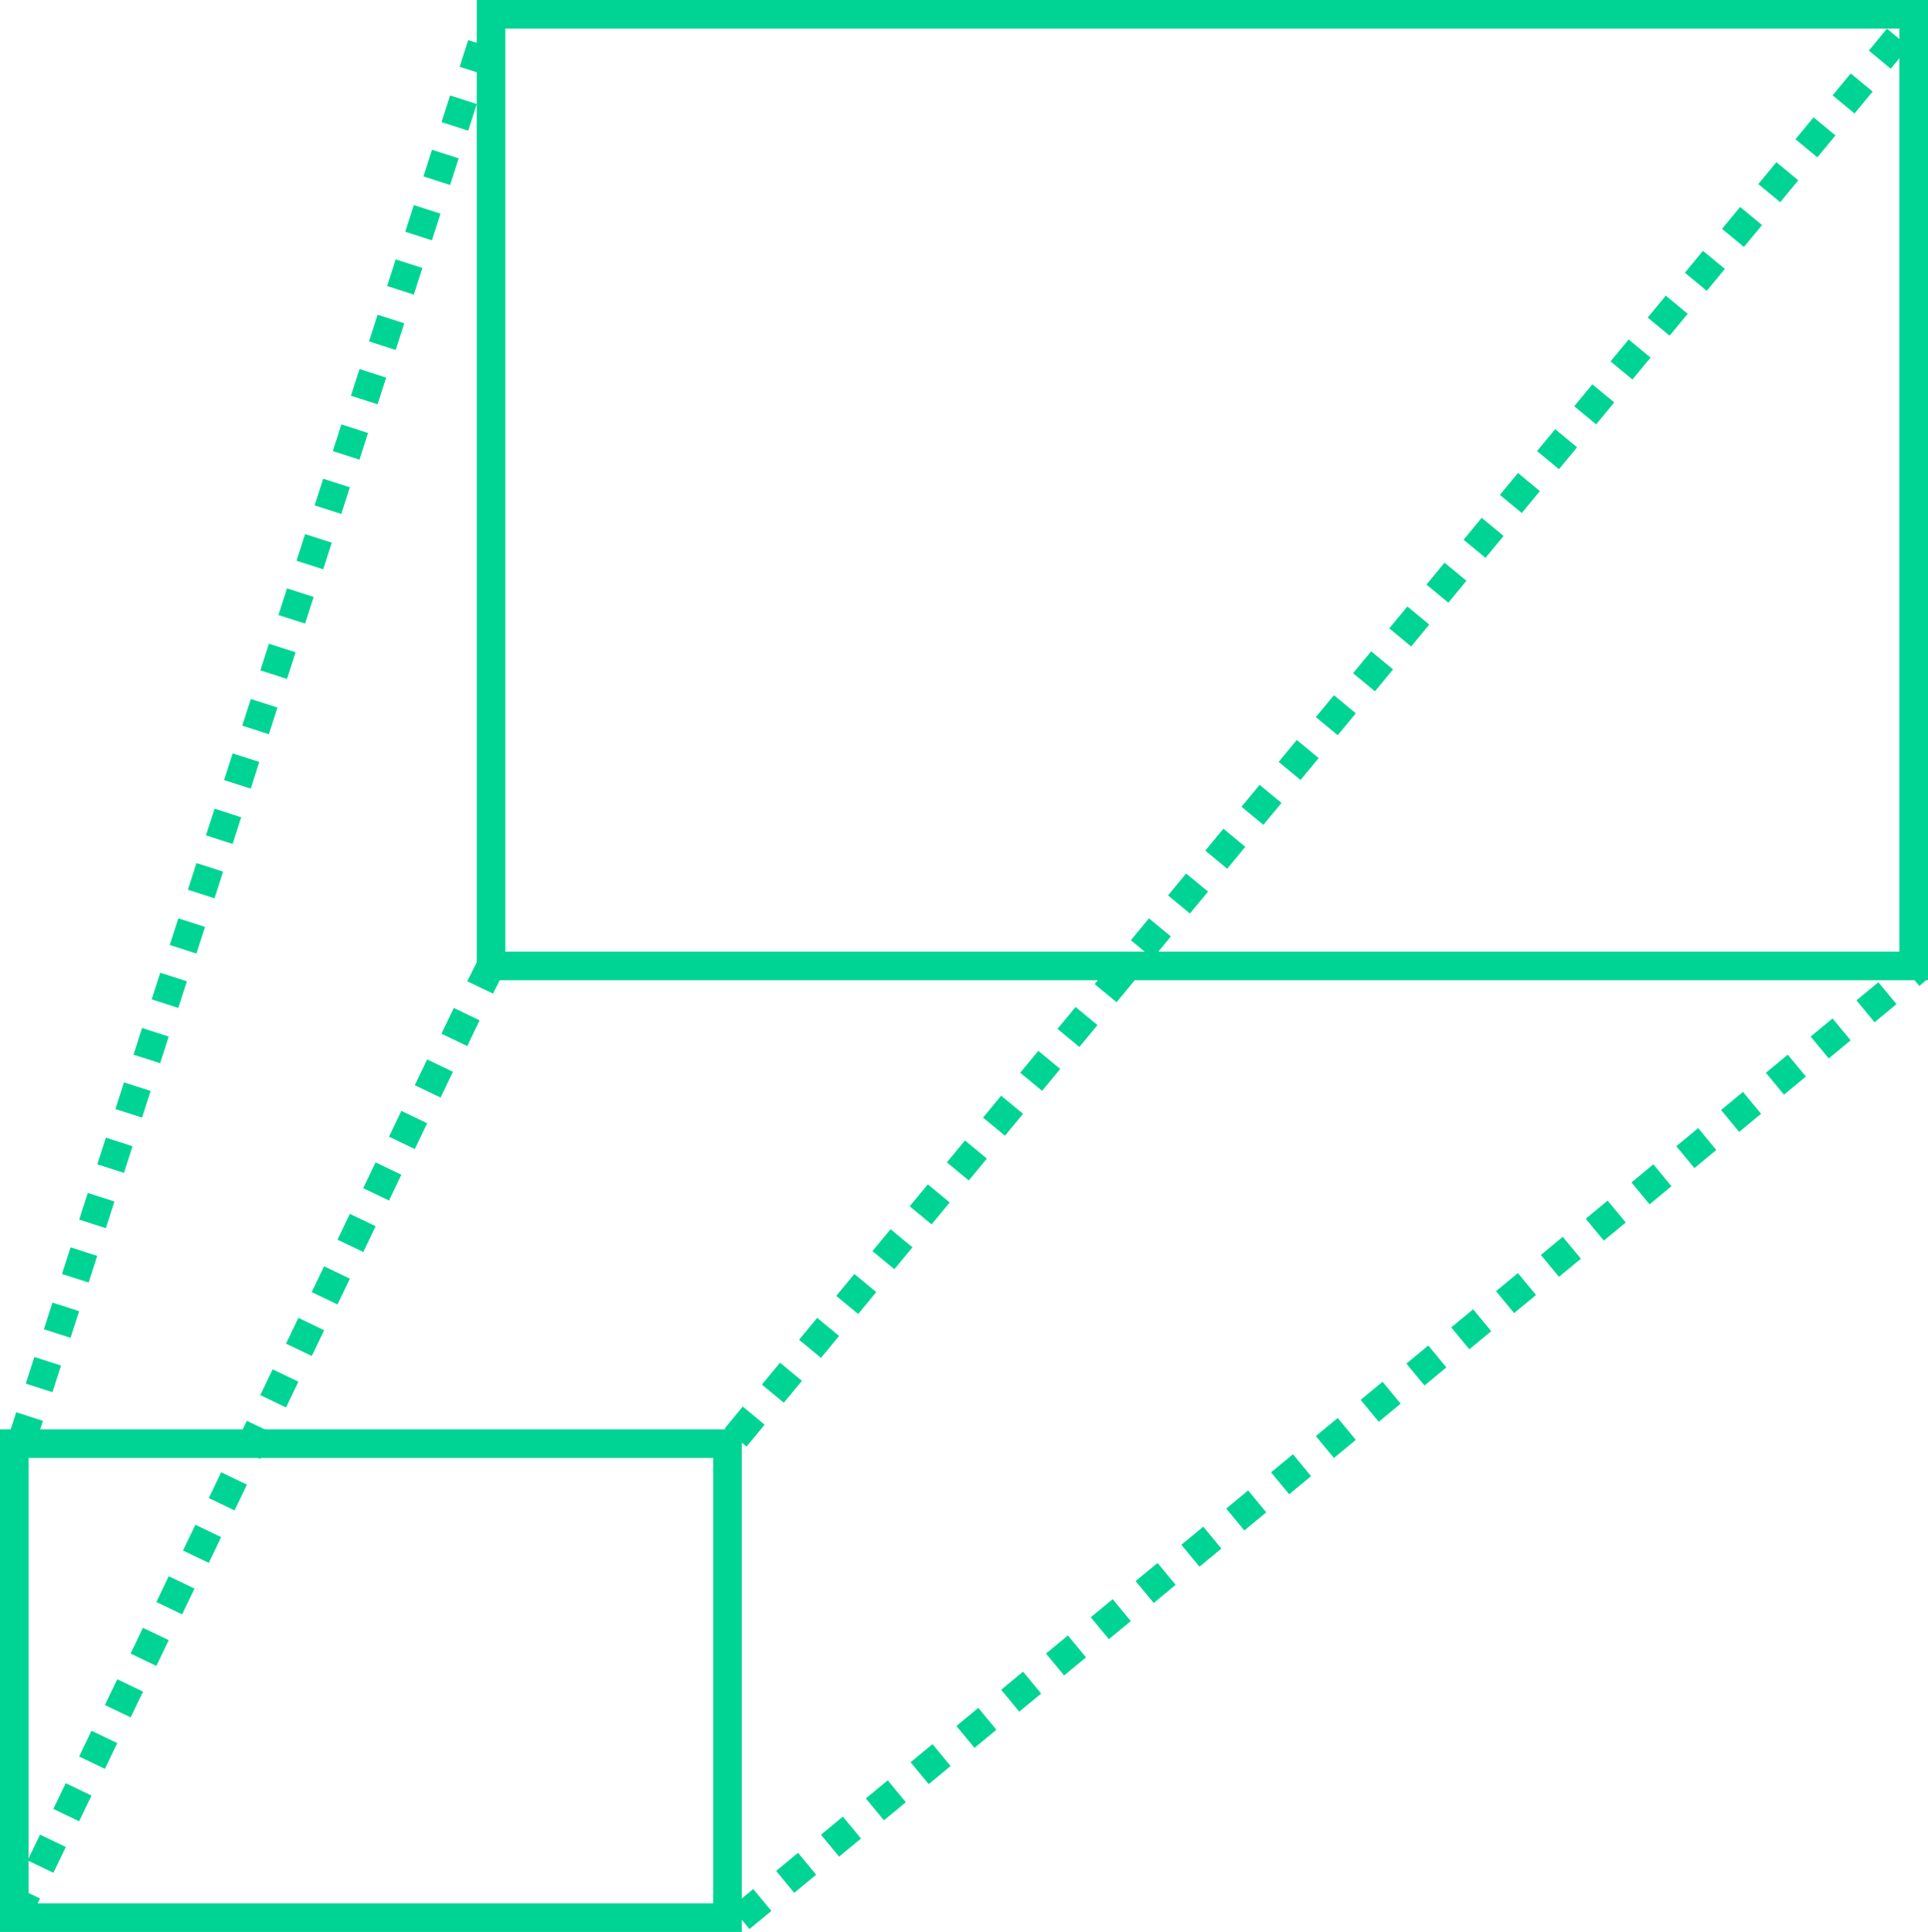
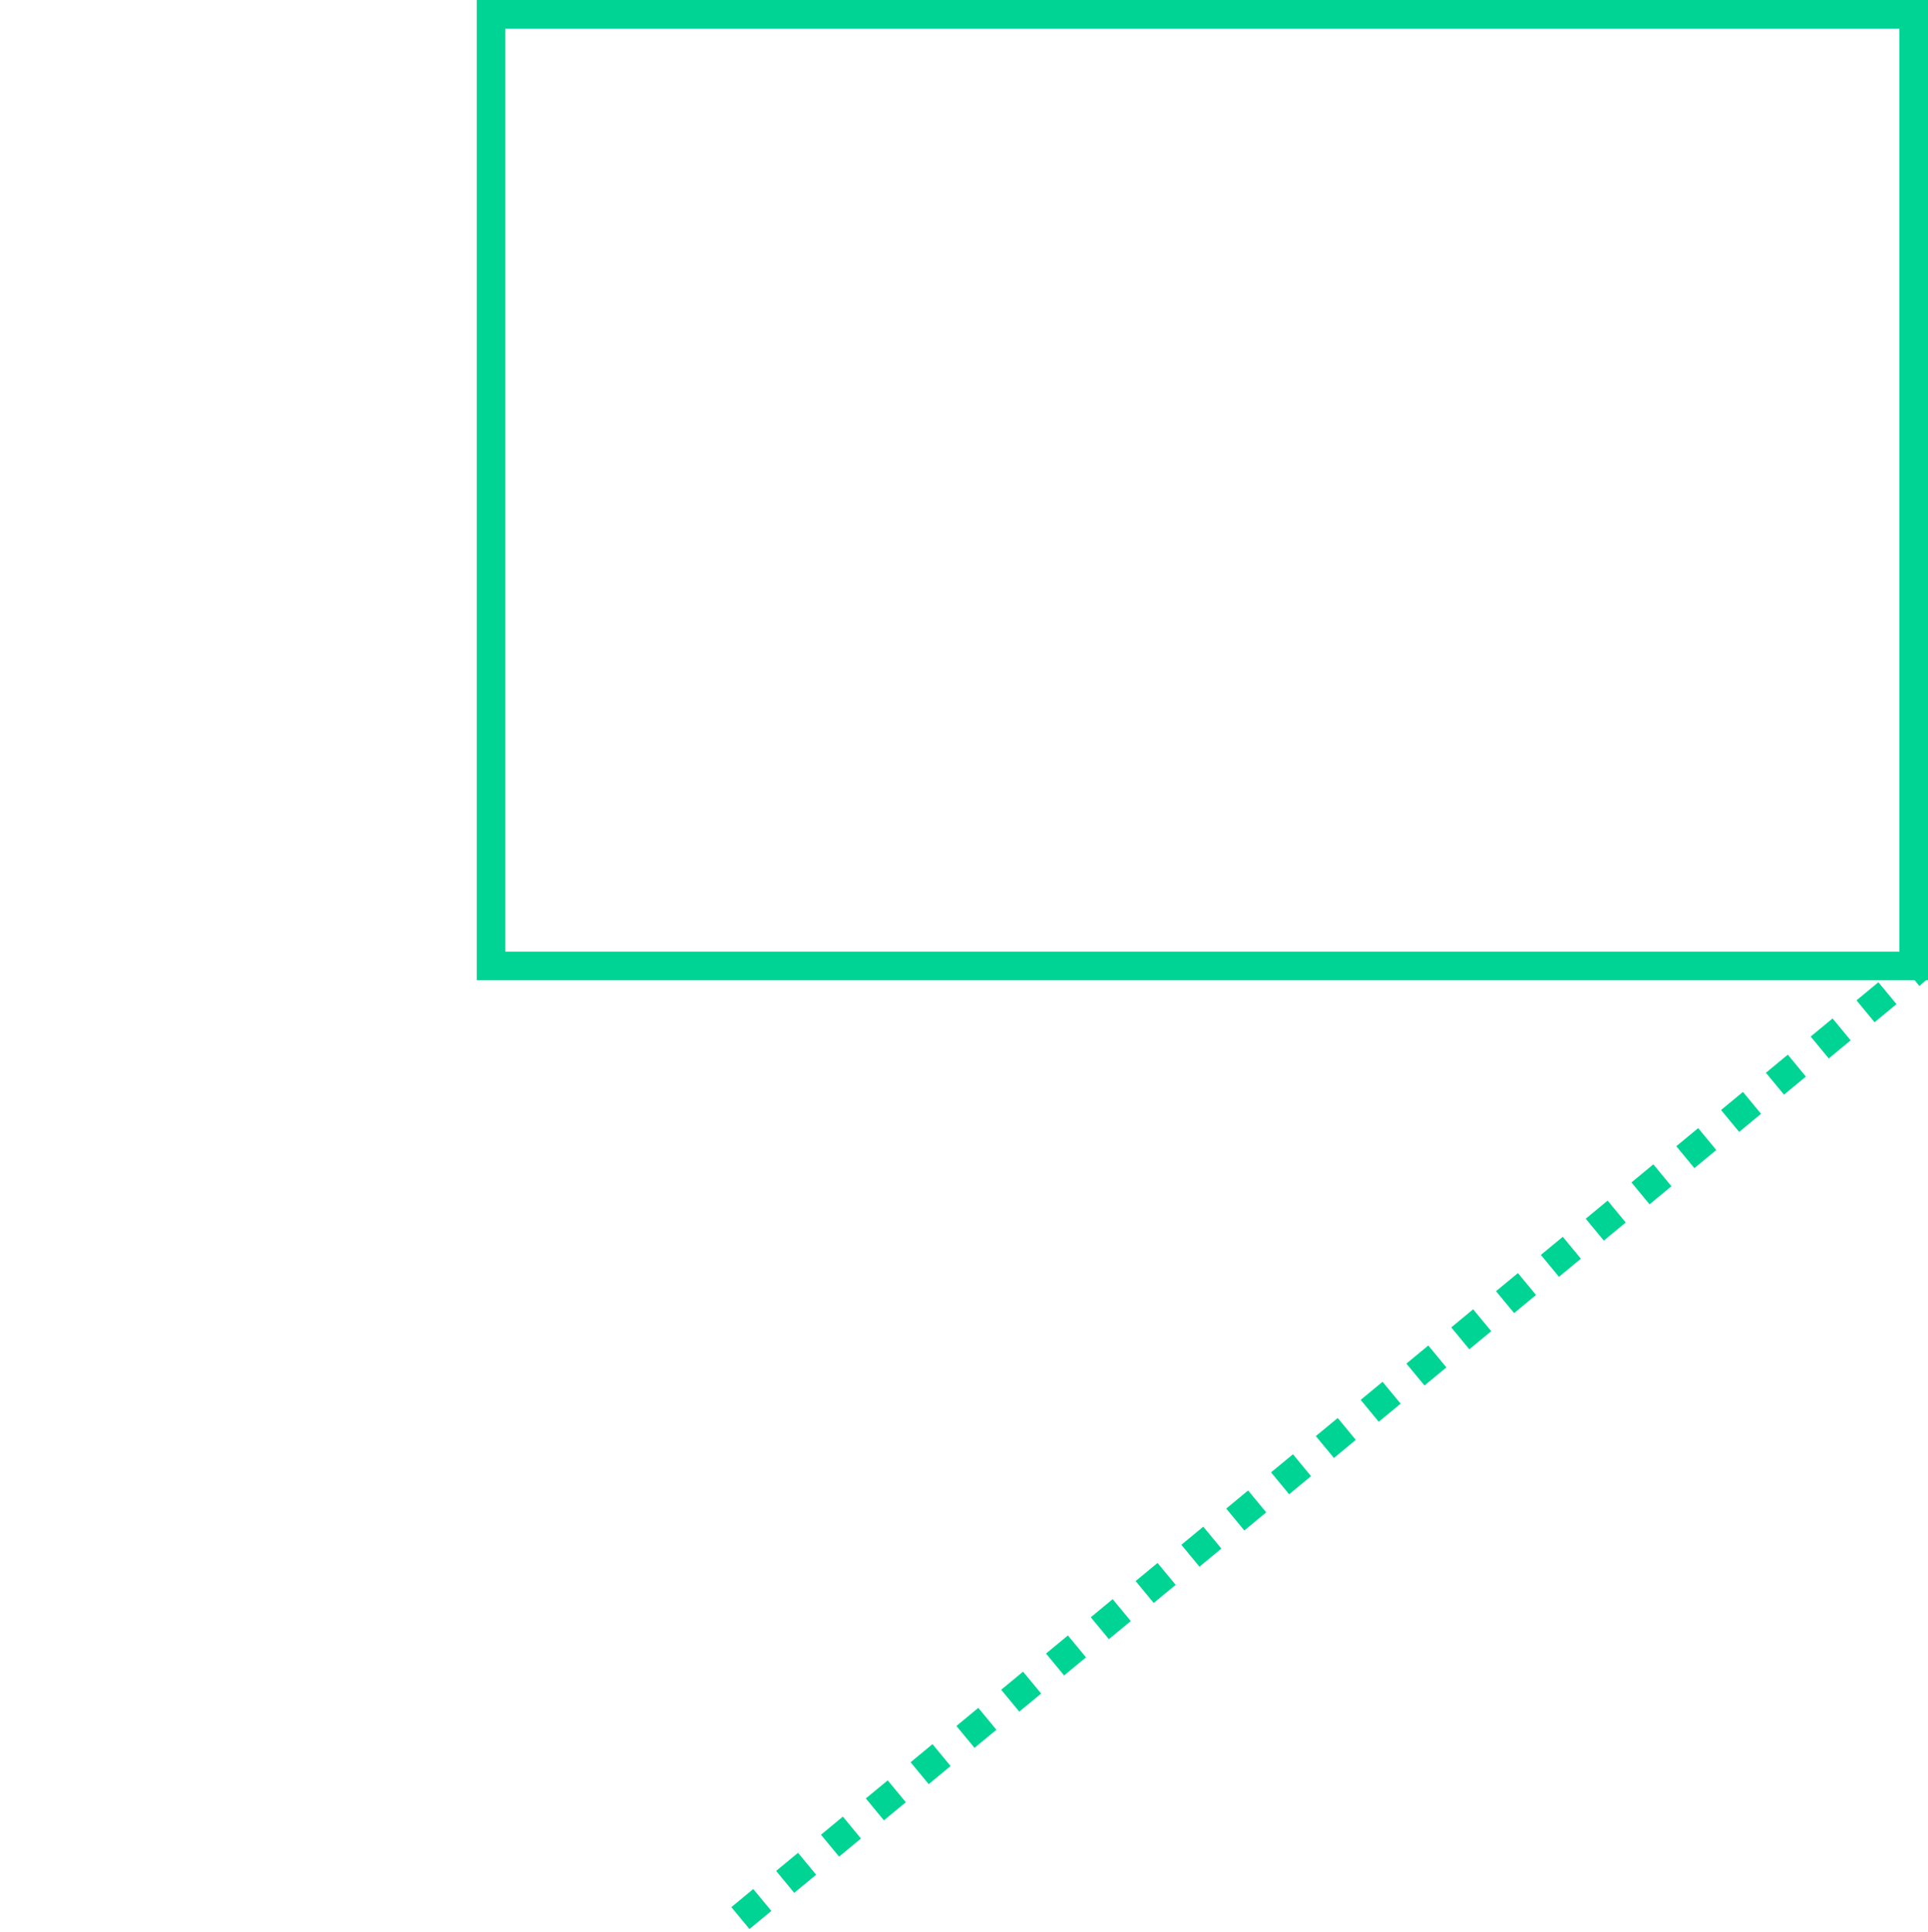
<svg xmlns="http://www.w3.org/2000/svg" id="Layer_2" data-name="Layer 2" width="258.82" height="259.33" viewBox="0 0 258.82 259.33">
  <g id="Layer_1-2" data-name="Layer 1">
-     <path d="M99.71,259.33H0v-67.46h99.58v67.46h.13ZM3.84,255.49h91.9v-59.78H3.84v59.78Z" fill="#00d494" />
    <path d="M258.82,131.58H64V0h194.82v131.58ZM67.84,127.74h187.14V3.84H67.84v123.9Z" fill="#00d494" />
-     <path d="M4.61,194.3l-3.58-1.15,1.15-3.58,3.58,1.15-1.15,3.58ZM7.04,186.88l-3.58-1.15,1.15-3.58,3.58,1.15-1.15,3.58ZM9.47,179.58l-3.58-1.15,1.15-3.58,3.58,1.15-1.15,3.58ZM11.9,172.16l-3.58-1.15,1.15-3.58,3.58,1.15-1.15,3.58ZM14.21,164.86l-3.58-1.15,1.15-3.58,3.58,1.15-1.15,3.58ZM16.64,157.44l-3.58-1.15,1.15-3.58,3.58,1.15-1.15,3.58ZM19.07,150.02l-3.58-1.15,1.15-3.58,3.58,1.15-1.15,3.58ZM21.5,142.72l-3.58-1.15,1.15-3.58,3.58,1.15-1.15,3.58ZM23.94,135.3l-3.58-1.15,1.15-3.58,3.58,1.15-1.15,3.58ZM26.37,128l-3.58-1.15,1.15-3.58,3.58,1.15-1.15,3.58ZM28.8,120.58l-3.58-1.15,1.15-3.58,3.58,1.15-1.15,3.58ZM31.23,113.28l-3.58-1.15,1.15-3.58,3.58,1.15-1.15,3.58ZM33.66,105.86l-3.58-1.15,1.15-3.58,3.58,1.15-1.15,3.58ZM36.1,98.56l-3.58-1.15,1.15-3.58,3.58,1.15-1.15,3.58ZM38.53,91.14l-3.58-1.15,1.15-3.58,3.58,1.15-1.15,3.58ZM40.96,83.71l-3.58-1.15,1.15-3.58,3.58,1.15-1.15,3.58ZM43.39,76.42l-3.58-1.15,1.15-3.58,3.58,1.15-1.15,3.58ZM45.82,68.99l-3.58-1.15,1.15-3.58,3.58,1.15-1.15,3.58ZM48.26,61.7l-3.58-1.15,1.15-3.58,3.58,1.15-1.15,3.58ZM50.69,54.27l-3.58-1.15,1.15-3.58,3.58,1.15-1.15,3.58ZM53.12,46.98l-3.58-1.15,1.15-3.58,3.58,1.15-1.15,3.58ZM55.55,39.55l-3.58-1.15,1.15-3.58,3.58,1.15-1.15,3.58ZM57.98,32.26l-3.58-1.15,1.15-3.58,3.58,1.15-1.15,3.58ZM60.42,24.83l-3.58-1.15,1.15-3.58,3.58,1.15-1.15,3.58ZM62.85,17.54l-3.58-1.15,1.15-3.58,3.58,1.15-1.15,3.58ZM65.28,10.11l-3.58-1.15,1.15-3.58,3.58,1.15-1.15,3.58Z" fill="#00d494" />
-     <path d="M3.71,258.3l-3.46-1.66,1.66-3.46,3.46,1.66-1.66,3.46ZM7.17,251.39l-3.46-1.66,1.66-3.46,3.46,1.66-1.66,3.46ZM10.62,244.48l-3.46-1.66,1.66-3.46,3.46,1.66-1.66,3.46ZM14.08,237.44l-3.46-1.66,1.66-3.46,3.46,1.66-1.66,3.46ZM17.54,230.53l-3.46-1.66,1.66-3.46,3.46,1.66-1.66,3.46ZM20.99,223.62l-3.46-1.66,1.66-3.46,3.46,1.66-1.66,3.46ZM24.45,216.7l-3.46-1.66,1.66-3.46,3.46,1.66-1.66,3.46ZM28.03,209.79l-3.46-1.66,1.66-3.46,3.46,1.66-1.66,3.46ZM31.49,202.75l-3.46-1.66,1.66-3.46,3.46,1.66-1.66,3.46ZM34.94,195.84l-3.46-1.66,1.66-3.46,3.46,1.66-1.66,3.46ZM38.4,188.93l-3.46-1.66,1.66-3.46,3.46,1.66-1.66,3.46ZM41.86,182.02l-3.46-1.66,1.66-3.46,3.46,1.66-1.66,3.46ZM45.31,175.1l-3.46-1.66,1.66-3.46,3.46,1.66-1.66,3.46ZM48.77,168.06l-3.46-1.66,1.66-3.46,3.46,1.66-1.66,3.46ZM52.22,161.15l-3.46-1.66,1.66-3.46,3.46,1.66-1.66,3.46ZM55.68,154.24l-3.46-1.66,1.66-3.46,3.46,1.66-1.66,3.46ZM59.14,147.33l-3.46-1.66,1.66-3.46,3.46,1.66-1.66,3.46ZM62.72,140.42l-3.46-1.66,1.66-3.46,3.46,1.66-1.66,3.46ZM66.18,133.38l-3.46-1.66,1.54-3.07,3.46,1.66-1.54,3.07Z" fill="#00d494" />
-     <path d="M100.22,194.18l-2.94-2.43,2.43-2.94,2.94,2.43-2.43,2.94ZM105.22,188.29l-2.94-2.43,2.43-2.94,2.94,2.43-2.43,2.94ZM110.21,182.27l-2.94-2.43,2.43-2.94,2.94,2.43-2.43,2.94ZM115.2,176.38l-2.94-2.43,2.43-2.94,2.94,2.43-2.43,2.94ZM120.06,170.37l-2.94-2.43,2.43-2.94,2.94,2.43-2.43,2.94ZM125.06,164.35l-2.94-2.43,2.43-2.94,2.94,2.43-2.43,2.94ZM130.05,158.46l-2.94-2.43,2.43-2.94,2.94,2.43-2.43,2.94ZM134.91,152.45l-2.94-2.43,2.43-2.94,2.94,2.43-2.43,2.94ZM139.9,146.43l-2.94-2.43,2.43-2.94,2.94,2.43-2.43,2.94ZM144.9,140.54l-2.94-2.43,2.43-2.94,2.94,2.43-2.43,2.94ZM149.89,134.53l-2.94-2.43,2.43-2.94,2.94,2.43-2.43,2.94ZM154.75,128.64l-2.94-2.43,2.43-2.94,2.94,2.43-2.43,2.94ZM159.74,122.62l-2.94-2.43,2.43-2.94,2.94,2.43-2.43,2.94ZM164.74,116.61l-2.94-2.43,2.43-2.94,2.94,2.43-2.43,2.94ZM169.6,110.72l-2.94-2.43,2.43-2.94,2.94,2.43-2.43,2.94ZM174.59,104.7l-2.94-2.43,2.43-2.94,2.94,2.43-2.43,2.94ZM179.58,98.69l-2.94-2.43,2.43-2.94,2.94,2.43-2.43,2.94ZM184.58,92.8l-2.94-2.43,2.43-2.94,2.94,2.43-2.43,2.94ZM189.44,86.78l-2.94-2.43,2.43-2.94,2.94,2.43-2.43,2.94ZM194.43,80.9l-2.94-2.43,2.43-2.94,2.94,2.43-2.43,2.94ZM199.42,74.88l-2.94-2.43,2.43-2.94,2.94,2.43-2.43,2.94ZM204.29,68.86l-2.94-2.43,2.43-2.94,2.94,2.43-2.43,2.94ZM209.28,62.98l-2.94-2.43,2.43-2.94,2.94,2.43-2.43,2.94ZM214.27,56.96l-2.94-2.43,2.43-2.94,2.94,2.43-2.43,2.94ZM219.14,50.94l-2.94-2.43,2.43-2.94,2.94,2.43-2.43,2.94ZM224.13,45.06l-2.94-2.43,2.43-2.94,2.94,2.43-2.43,2.94ZM229.12,39.04l-2.94-2.43,2.43-2.94,2.94,2.43-2.43,2.94ZM234.11,33.15l-2.94-2.43,2.43-2.94,2.94,2.43-2.43,2.94ZM238.98,27.14l-2.94-2.43,2.43-2.94,2.94,2.43-2.43,2.94ZM243.97,21.12l-2.94-2.43,2.43-2.94,2.94,2.43-2.43,2.94ZM248.96,15.23l-2.94-2.43,2.43-2.94,2.94,2.43-2.43,2.94ZM253.82,9.22l-2.94-2.43,2.43-2.94,2.94,2.43-2.43,2.94Z" fill="#00d494" />
    <path d="M100.61,258.94l-2.43-2.94,2.94-2.43,2.43,2.94-2.94,2.43ZM106.62,254.08l-2.43-2.94,2.94-2.43,2.43,2.94-2.94,2.43ZM112.64,249.22l-2.43-2.94,2.94-2.43,2.43,2.94-2.94,2.43ZM118.66,244.35l-2.43-2.94,2.94-2.43,2.43,2.94-2.94,2.43ZM124.67,239.49l-2.43-2.94,2.94-2.43,2.43,2.94-2.94,2.43ZM130.82,234.62l-2.43-2.94,2.94-2.43,2.43,2.94-2.94,2.43ZM136.83,229.76l-2.43-2.94,2.94-2.43,2.43,2.94-2.94,2.43ZM142.85,224.9l-2.43-2.94,2.94-2.43,2.43,2.94-2.94,2.43ZM148.86,220.03l-2.43-2.94,2.94-2.43,2.43,2.94-2.94,2.43ZM154.88,215.17l-2.43-2.94,2.94-2.43,2.43,2.94-2.94,2.43ZM161.02,210.3l-2.43-2.94,2.94-2.43,2.43,2.94-2.94,2.43ZM167.04,205.44l-2.43-2.94,2.94-2.43,2.43,2.94-2.94,2.43ZM173.06,200.58l-2.43-2.94,2.94-2.43,2.43,2.94-2.94,2.43ZM179.07,195.71l-2.43-2.94,2.94-2.43,2.43,2.94-2.94,2.43ZM185.09,190.85l-2.43-2.94,2.94-2.43,2.43,2.94-2.94,2.43ZM191.23,185.98l-2.43-2.94,2.94-2.43,2.43,2.94-2.94,2.43ZM197.25,181.12l-2.43-2.94,2.94-2.43,2.43,2.94-2.94,2.43ZM203.26,176.26l-2.43-2.94,2.94-2.43,2.43,2.94-2.94,2.43ZM209.28,171.39l-2.43-2.94,2.94-2.43,2.43,2.94-2.94,2.43ZM215.3,166.53l-2.43-2.94,2.94-2.43,2.43,2.94-2.94,2.43ZM221.44,161.66l-2.43-2.94,2.94-2.43,2.43,2.94-2.94,2.43ZM227.46,156.8l-2.43-2.94,2.94-2.43,2.43,2.94-2.94,2.43ZM233.47,151.94l-2.43-2.94,2.94-2.43,2.43,2.94-2.94,2.43ZM239.49,146.94l-2.43-2.94,2.94-2.43,2.43,2.94-2.94,2.43ZM245.5,142.08l-2.43-2.94,2.94-2.43,2.43,2.94-2.94,2.43ZM251.65,137.22l-2.43-2.94,2.94-2.43,2.43,2.94-2.94,2.43ZM257.66,132.35l-2.43-2.94.9-.77,2.43,2.94-.9.77Z" fill="#00d494" />
  </g>
</svg>